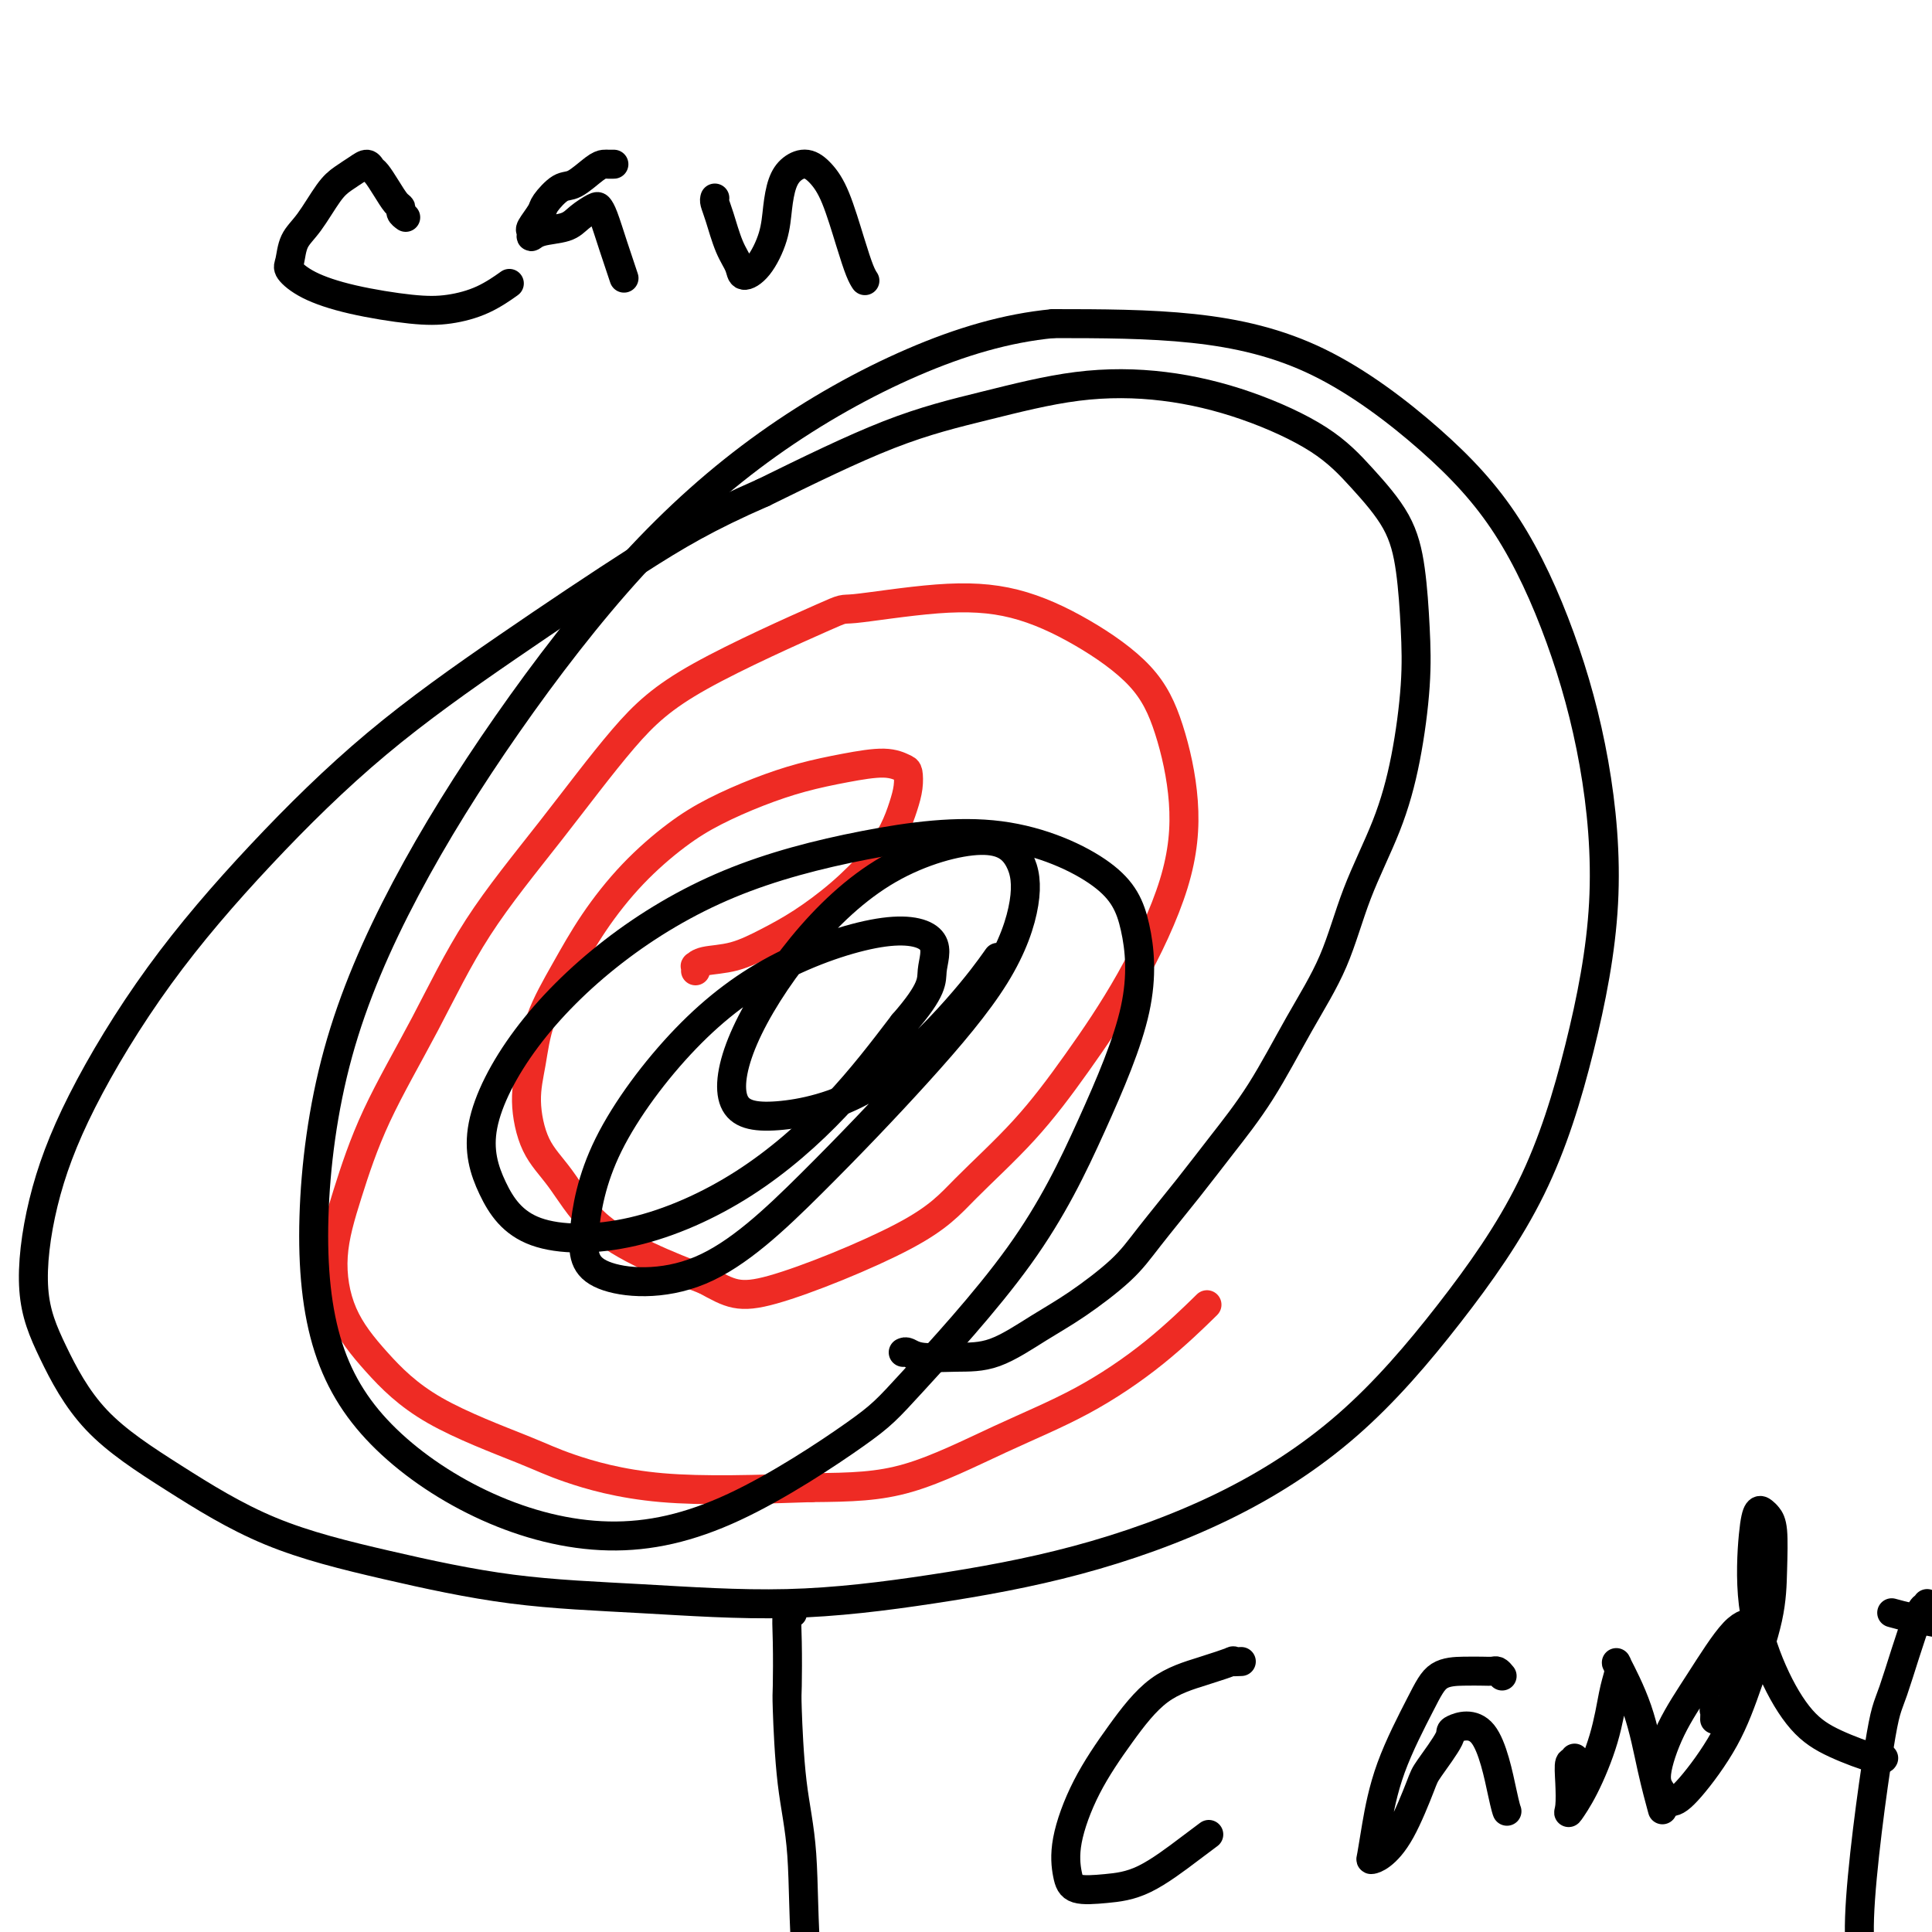
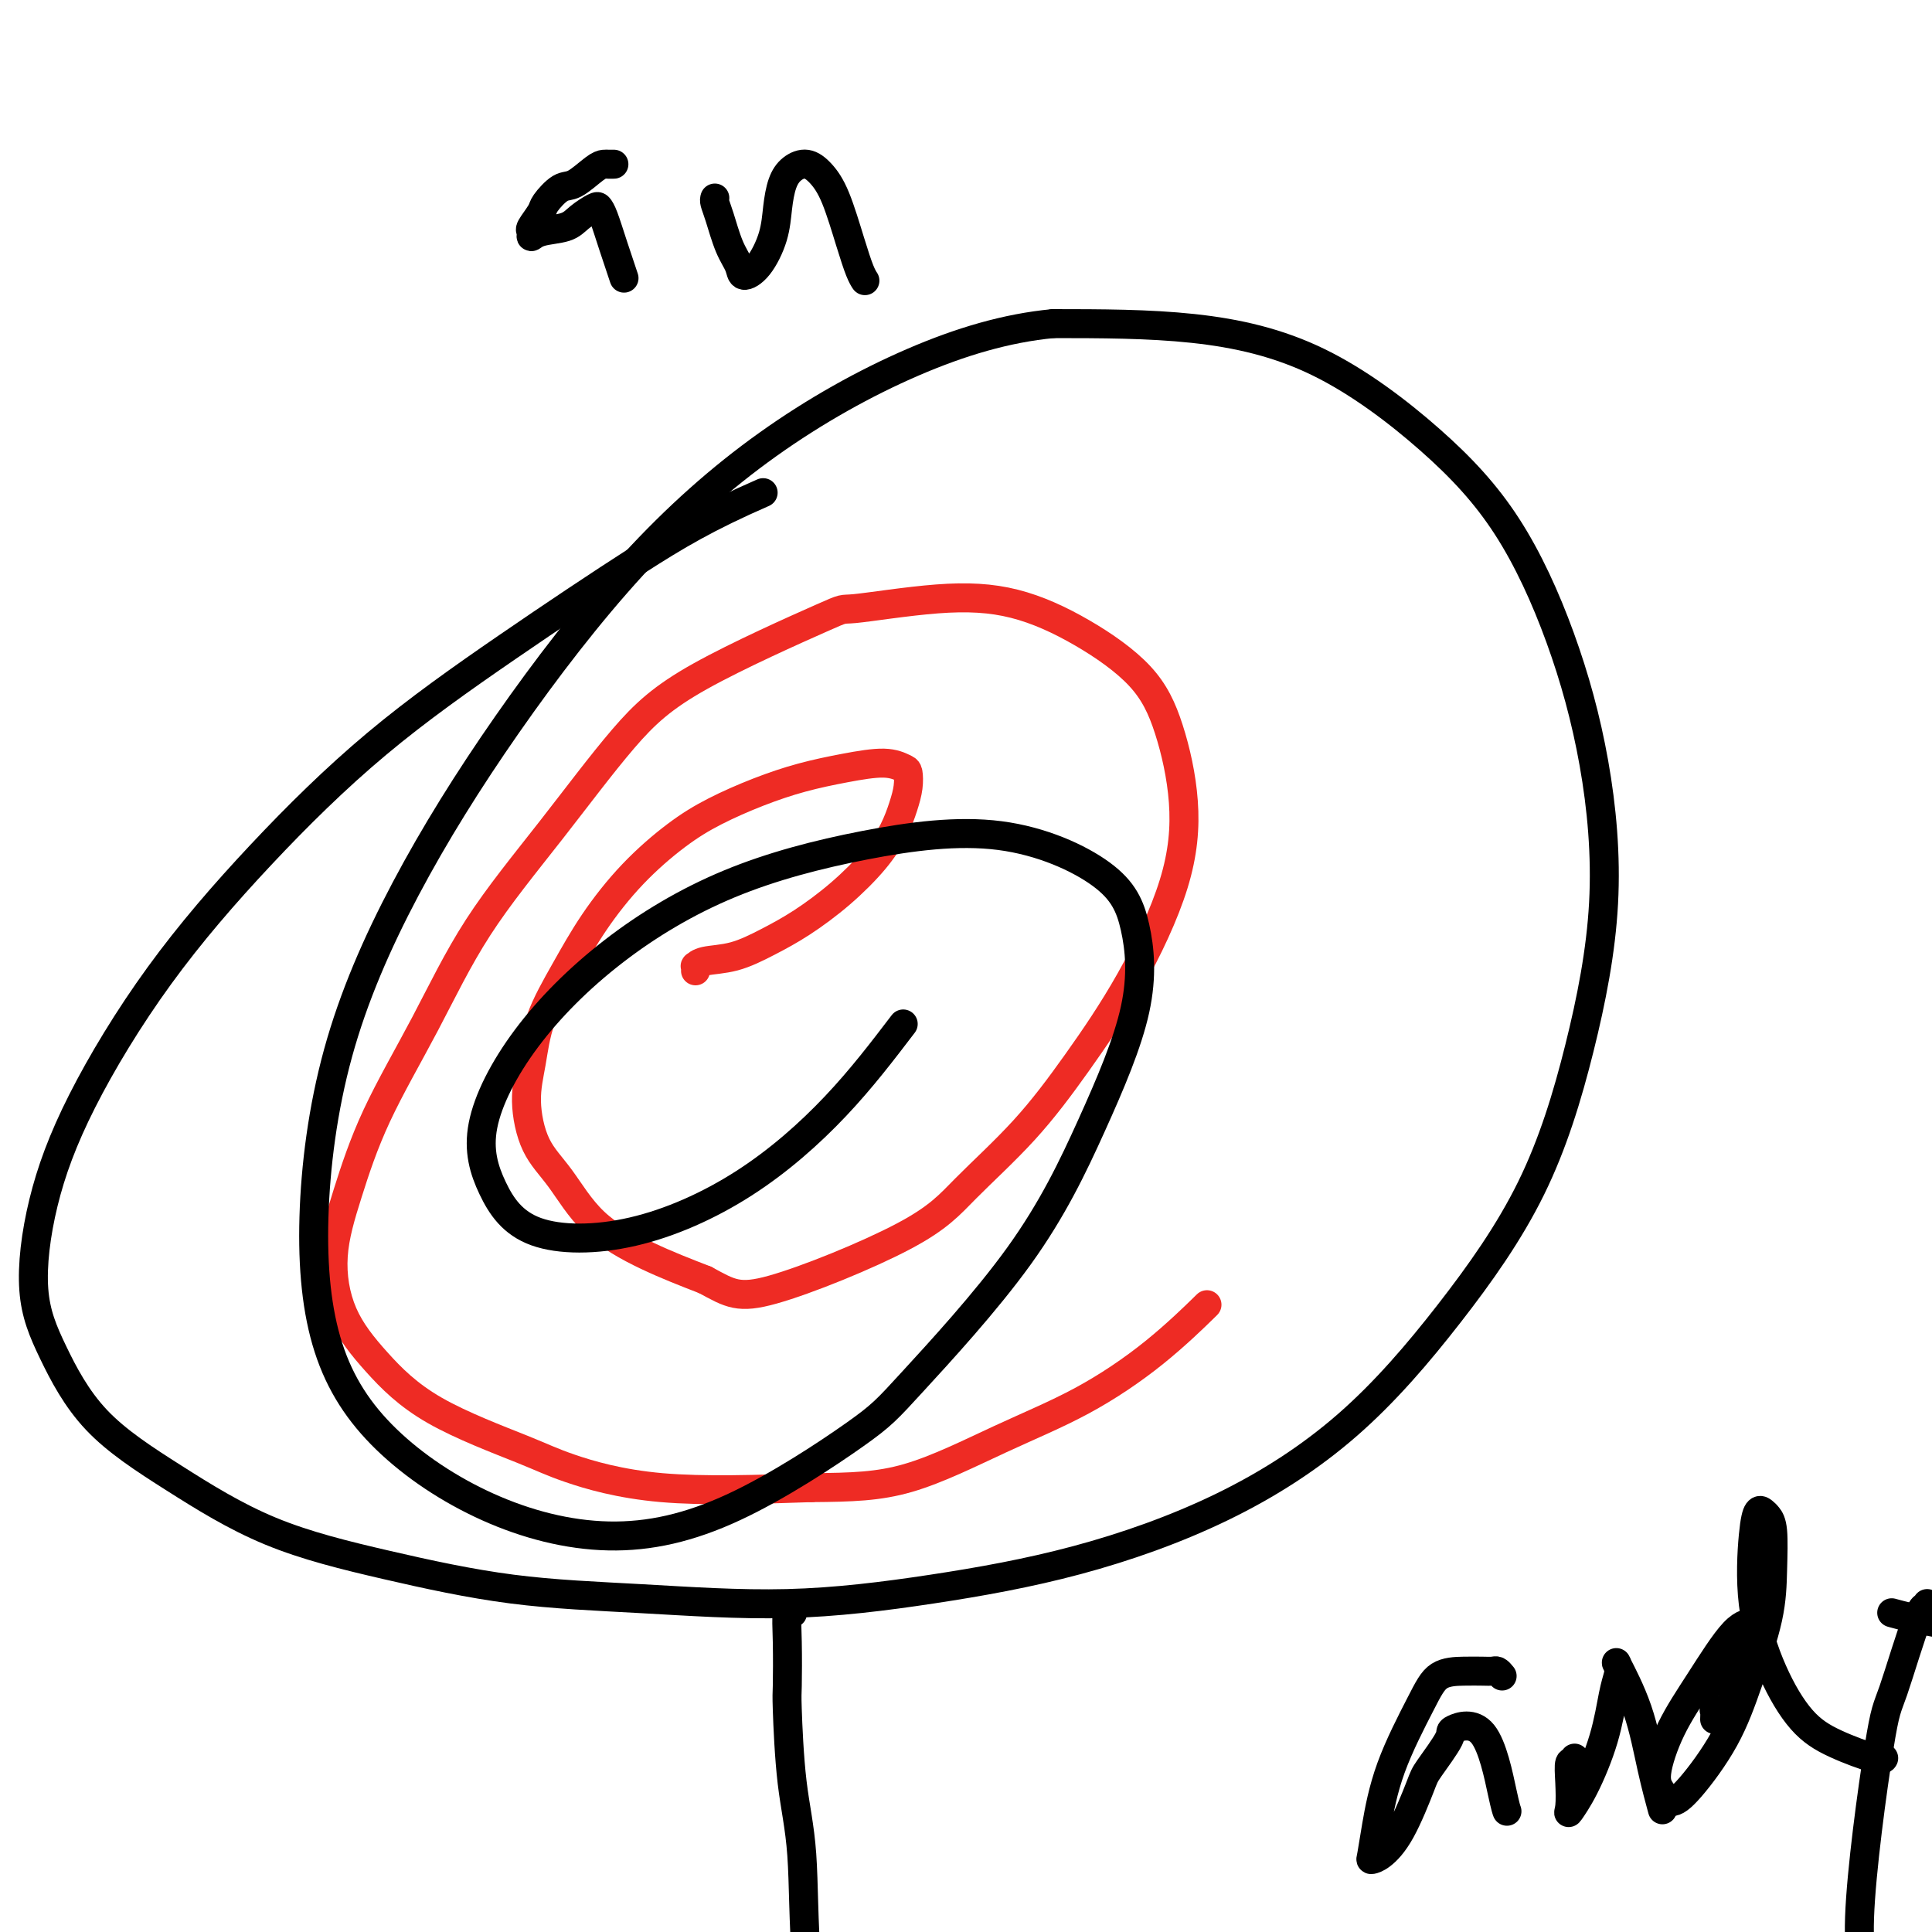
<svg xmlns="http://www.w3.org/2000/svg" viewBox="0 0 400 400" version="1.1">
  <g fill="none" stroke="#EE2B24" stroke-width="6" stroke-linecap="round" stroke-linejoin="round">
    <path d="M144,201c0.024,-0.450 0.048,-0.900 0,-1c-0.048,-0.100 -0.168,0.148 0,0c0.168,-0.148 0.626,-0.694 2,-1c1.374,-0.306 3.666,-0.373 6,-1c2.334,-0.627 4.712,-1.815 7,-3c2.288,-1.185 4.486,-2.368 7,-4c2.514,-1.632 5.343,-3.714 8,-6c2.657,-2.286 5.143,-4.777 7,-7c1.857,-2.223 3.085,-4.178 4,-6c0.915,-1.822 1.518,-3.512 2,-5c0.482,-1.488 0.842,-2.775 1,-4c0.158,-1.225 0.114,-2.390 0,-3c-0.114,-0.610 -0.298,-0.667 -1,-1c-0.702,-0.333 -1.921,-0.943 -4,-1c-2.079,-0.057 -5.017,0.439 -8,1c-2.983,0.561 -6.010,1.188 -9,2c-2.990,0.812 -5.943,1.809 -9,3c-3.057,1.191 -6.217,2.576 -9,4c-2.783,1.424 -5.190,2.888 -8,5c-2.810,2.112 -6.023,4.874 -9,8c-2.977,3.126 -5.716,6.618 -8,10c-2.284,3.382 -4.111,6.654 -6,10c-1.889,3.346 -3.841,6.764 -5,10c-1.159,3.236 -1.526,6.289 -2,9c-0.474,2.711 -1.055,5.081 -1,8c0.055,2.919 0.747,6.387 2,9c1.253,2.613 3.068,4.370 5,7c1.932,2.630 3.982,6.131 7,9c3.018,2.869 7.005,5.105 11,7c3.995,1.895 7.997,3.447 12,5" />
    <path d="M146,265c5.260,2.854 6.909,3.990 14,2c7.091,-1.990 19.624,-7.105 27,-11c7.376,-3.895 9.594,-6.568 13,-10c3.406,-3.432 8.001,-7.621 12,-12c3.999,-4.379 7.404,-8.947 11,-14c3.596,-5.053 7.385,-10.592 11,-17c3.615,-6.408 7.057,-13.685 9,-20c1.943,-6.315 2.386,-11.667 2,-17c-0.386,-5.333 -1.600,-10.647 -3,-15c-1.400,-4.353 -2.987,-7.747 -6,-11c-3.013,-3.253 -7.452,-6.366 -12,-9c-4.548,-2.634 -9.205,-4.789 -14,-6c-4.795,-1.211 -9.727,-1.479 -16,-1c-6.273,0.479 -13.885,1.703 -17,2c-3.115,0.297 -1.733,-0.335 -7,2c-5.267,2.335 -17.184,7.637 -25,12c-7.816,4.363 -11.531,7.787 -16,13c-4.469,5.213 -9.693,12.216 -15,19c-5.307,6.784 -10.698,13.348 -15,20c-4.302,6.652 -7.514,13.392 -11,20c-3.486,6.608 -7.245,13.085 -10,19c-2.755,5.915 -4.507,11.268 -6,16c-1.493,4.732 -2.728,8.843 -3,13c-0.272,4.157 0.420,8.361 2,12c1.580,3.639 4.046,6.713 7,10c2.954,3.287 6.394,6.787 12,10c5.606,3.213 13.379,6.140 18,8c4.621,1.860 6.090,2.655 10,4c3.910,1.345 10.260,3.242 19,4c8.740,0.758 19.870,0.379 31,0" />
    <path d="M168,308c8.395,-0.064 13.883,-0.225 20,-2c6.117,-1.775 12.863,-5.163 19,-8c6.137,-2.837 11.666,-5.121 17,-8c5.334,-2.879 10.475,-6.352 15,-10c4.525,-3.648 8.436,-7.471 10,-9c1.564,-1.529 0.782,-0.765 0,0" />
  </g>
  <g fill="none" stroke="#000000" stroke-width="6" stroke-linecap="round" stroke-linejoin="round">
    <path d="M164,333c0.113,0.535 0.226,1.071 0,1c-0.226,-0.071 -0.791,-0.747 -1,0c-0.209,0.747 -0.063,2.918 0,6c0.063,3.082 0.042,7.075 0,9c-0.042,1.925 -0.106,1.780 0,5c0.106,3.220 0.383,9.803 1,15c0.617,5.197 1.574,9.008 2,15c0.426,5.992 0.321,14.163 1,22c0.679,7.837 2.141,15.338 3,22c0.859,6.662 1.116,12.486 2,17c0.884,4.514 2.395,7.718 3,9c0.605,1.282 0.302,0.641 0,0" />
-     <path d="M187,280c0.246,-0.114 0.493,-0.228 1,0c0.507,0.228 1.275,0.798 3,1c1.725,0.202 4.407,0.036 7,0c2.593,-0.036 5.095,0.057 8,-1c2.905,-1.057 6.211,-3.263 9,-5c2.789,-1.737 5.061,-3.006 8,-5c2.939,-1.994 6.545,-4.715 9,-7c2.455,-2.285 3.760,-4.136 6,-7c2.240,-2.864 5.414,-6.741 8,-10c2.586,-3.259 4.584,-5.898 7,-9c2.416,-3.102 5.251,-6.666 8,-11c2.749,-4.334 5.411,-9.439 8,-14c2.589,-4.561 5.104,-8.578 7,-13c1.896,-4.422 3.174,-9.247 5,-14c1.826,-4.753 4.200,-9.433 6,-14c1.800,-4.567 3.026,-9.022 4,-14c0.974,-4.978 1.694,-10.478 2,-15c0.306,-4.522 0.197,-8.065 0,-12c-0.197,-3.935 -0.481,-8.260 -1,-12c-0.519,-3.740 -1.274,-6.893 -3,-10c-1.726,-3.107 -4.423,-6.166 -7,-9c-2.577,-2.834 -5.034,-5.441 -9,-8c-3.966,-2.559 -9.443,-5.068 -15,-7c-5.557,-1.932 -11.196,-3.286 -17,-4c-5.804,-0.714 -11.772,-0.789 -18,0c-6.228,0.789 -12.715,2.443 -19,4c-6.285,1.557 -12.367,3.016 -20,6c-7.633,2.984 -16.816,7.492 -26,12" />
    <path d="M158,102c-11.721,5.111 -18.024,8.887 -26,14c-7.976,5.113 -17.625,11.562 -27,18c-9.375,6.438 -18.476,12.866 -27,20c-8.524,7.134 -16.472,14.974 -24,23c-7.528,8.026 -14.635,16.240 -21,25c-6.365,8.760 -11.989,18.068 -16,26c-4.011,7.932 -6.410,14.490 -8,21c-1.590,6.510 -2.370,12.974 -2,18c0.370,5.026 1.891,8.615 4,13c2.109,4.385 4.805,9.567 9,14c4.195,4.433 9.887,8.118 16,12c6.113,3.882 12.647,7.960 20,11c7.353,3.040 15.526,5.042 24,7c8.474,1.958 17.251,3.873 26,5c8.749,1.127 17.471,1.468 27,2c9.529,0.532 19.865,1.256 30,1c10.135,-0.256 20.068,-1.493 30,-3c9.932,-1.507 19.865,-3.283 30,-6c10.135,-2.717 20.474,-6.374 30,-11c9.526,-4.626 18.239,-10.221 26,-17c7.761,-6.779 14.571,-14.744 21,-23c6.429,-8.256 12.479,-16.804 17,-26c4.521,-9.196 7.515,-19.039 10,-29c2.485,-9.961 4.463,-20.038 5,-30c0.537,-9.962 -0.367,-19.808 -2,-29c-1.633,-9.192 -3.997,-17.731 -7,-26c-3.003,-8.269 -6.647,-16.268 -11,-23c-4.353,-6.732 -9.414,-12.196 -16,-18c-6.586,-5.804 -14.696,-11.947 -23,-16c-8.304,-4.053 -16.801,-6.015 -26,-7c-9.199,-0.985 -19.099,-0.992 -29,-1" />
    <path d="M218,67c-9.597,0.920 -19.088,3.719 -29,8c-9.912,4.281 -20.243,10.044 -30,17c-9.757,6.956 -18.938,15.106 -28,25c-9.062,9.894 -18.004,21.534 -26,33c-7.996,11.466 -15.045,22.759 -21,34c-5.955,11.241 -10.816,22.430 -14,34c-3.184,11.570 -4.693,23.520 -5,34c-0.307,10.480 0.586,19.489 3,27c2.414,7.511 6.347,13.524 12,19c5.653,5.476 13.025,10.414 21,14c7.975,3.586 16.553,5.820 25,6c8.447,0.180 16.761,-1.695 26,-6c9.239,-4.305 19.401,-11.039 25,-15c5.599,-3.961 6.634,-5.150 12,-11c5.366,-5.850 15.063,-16.360 22,-26c6.937,-9.640 11.116,-18.410 15,-27c3.884,-8.590 7.474,-17.000 9,-24c1.526,-7.000 0.987,-12.592 0,-17c-0.987,-4.408 -2.422,-7.633 -7,-11c-4.578,-3.367 -12.300,-6.875 -21,-8c-8.700,-1.125 -18.379,0.133 -28,2c-9.621,1.867 -19.185,4.344 -28,8c-8.815,3.656 -16.883,8.493 -24,14c-7.117,5.507 -13.284,11.685 -18,18c-4.716,6.315 -7.983,12.767 -9,18c-1.017,5.233 0.214,9.248 2,13c1.786,3.752 4.128,7.243 9,9c4.872,1.757 12.275,1.780 20,0c7.725,-1.780 15.772,-5.364 23,-10c7.228,-4.636 13.637,-10.325 19,-16c5.363,-5.675 9.682,-11.338 14,-17" />
-     <path d="M187,212c6.374,-7.284 5.810,-8.992 6,-11c0.190,-2.008 1.135,-4.314 0,-6c-1.135,-1.686 -4.350,-2.751 -10,-2c-5.650,0.751 -13.735,3.317 -21,7c-7.265,3.683 -13.711,8.481 -20,15c-6.289,6.519 -12.420,14.759 -16,22c-3.580,7.241 -4.608,13.483 -5,18c-0.392,4.517 -0.146,7.311 4,9c4.146,1.689 12.194,2.275 20,-1c7.806,-3.275 15.370,-10.412 23,-18c7.630,-7.588 15.325,-15.627 22,-23c6.675,-7.373 12.328,-14.080 16,-20c3.672,-5.920 5.363,-11.052 6,-15c0.637,-3.948 0.221,-6.712 -1,-9c-1.221,-2.288 -3.246,-4.099 -8,-4c-4.754,0.099 -12.235,2.110 -19,6c-6.765,3.890 -12.812,9.660 -18,16c-5.188,6.340 -9.517,13.250 -12,19c-2.483,5.750 -3.120,10.342 -2,13c1.120,2.658 3.996,3.384 9,3c5.004,-0.384 12.135,-1.876 19,-6c6.865,-4.124 13.464,-10.880 18,-16c4.536,-5.120 7.010,-8.606 8,-10c0.990,-1.394 0.495,-0.697 0,0" />
-     <path d="M257,344c-0.968,0.043 -1.936,0.086 -2,0c-0.064,-0.086 0.777,-0.300 0,0c-0.777,0.300 -3.172,1.113 -6,2c-2.828,0.887 -6.089,1.847 -9,4c-2.911,2.153 -5.470,5.498 -8,9c-2.530,3.502 -5.029,7.159 -7,11c-1.971,3.841 -3.414,7.864 -4,11c-0.586,3.136 -0.317,5.385 0,7c0.317,1.615 0.681,2.597 2,3c1.319,0.403 3.594,0.227 6,0c2.406,-0.227 4.944,-0.504 8,-2c3.056,-1.496 6.630,-4.210 9,-6c2.370,-1.790 3.534,-2.654 4,-3c0.466,-0.346 0.233,-0.173 0,0" />
    <path d="M311,347c-0.347,-0.422 -0.694,-0.845 -1,-1c-0.306,-0.155 -0.571,-0.043 -1,0c-0.429,0.043 -1.021,0.018 -2,0c-0.979,-0.018 -2.346,-0.029 -4,0c-1.654,0.029 -3.595,0.099 -5,1c-1.405,0.901 -2.272,2.634 -4,6c-1.728,3.366 -4.315,8.365 -6,13c-1.685,4.635 -2.468,8.906 -3,12c-0.532,3.094 -0.812,5.012 -1,6c-0.188,0.988 -0.285,1.048 0,1c0.285,-0.048 0.953,-0.202 2,-1c1.047,-0.798 2.472,-2.240 4,-5c1.528,-2.760 3.160,-6.838 4,-9c0.840,-2.162 0.887,-2.409 2,-4c1.113,-1.591 3.293,-4.528 4,-6c0.707,-1.472 -0.059,-1.480 1,-2c1.059,-0.520 3.944,-1.552 6,1c2.056,2.552 3.284,8.687 4,12c0.716,3.313 0.919,3.804 1,4c0.081,0.196 0.041,0.098 0,0" />
    <path d="M326,364c0.112,0.507 0.224,1.014 0,1c-0.224,-0.014 -0.784,-0.551 -1,0c-0.216,0.551 -0.087,2.188 0,4c0.087,1.812 0.131,3.797 0,5c-0.131,1.203 -0.438,1.623 0,1c0.438,-0.623 1.621,-2.288 3,-5c1.379,-2.712 2.955,-6.470 4,-10c1.045,-3.530 1.561,-6.831 2,-9c0.439,-2.169 0.803,-3.207 1,-4c0.197,-0.793 0.228,-1.343 0,-2c-0.228,-0.657 -0.716,-1.422 0,0c0.716,1.422 2.635,5.031 4,9c1.365,3.969 2.175,8.299 3,12c0.825,3.701 1.664,6.772 2,8c0.336,1.228 0.168,0.614 0,0" />
    <path d="M355,356c0.032,-0.909 0.064,-1.818 0,-2c-0.064,-0.182 -0.223,0.364 0,0c0.223,-0.364 0.829,-1.639 2,-4c1.171,-2.361 2.907,-5.810 4,-8c1.093,-2.190 1.543,-3.121 2,-4c0.457,-0.879 0.919,-1.706 1,-2c0.081,-0.294 -0.221,-0.056 -1,0c-0.779,0.056 -2.035,-0.071 -4,2c-1.965,2.071 -4.641,6.339 -7,10c-2.359,3.661 -4.403,6.714 -6,10c-1.597,3.286 -2.749,6.803 -3,9c-0.251,2.197 0.399,3.073 1,4c0.601,0.927 1.152,1.903 2,2c0.848,0.097 1.992,-0.687 4,-3c2.008,-2.313 4.878,-6.156 7,-10c2.122,-3.844 3.494,-7.688 5,-12c1.506,-4.312 3.147,-9.092 4,-13c0.853,-3.908 0.919,-6.944 1,-10c0.081,-3.056 0.176,-6.131 0,-8c-0.176,-1.869 -0.624,-2.530 -1,-3c-0.376,-0.470 -0.679,-0.748 -1,-1c-0.321,-0.252 -0.661,-0.476 -1,0c-0.339,0.476 -0.678,1.652 -1,5c-0.322,3.348 -0.626,8.866 0,14c0.626,5.134 2.182,9.883 4,14c1.818,4.117 3.899,7.600 6,10c2.101,2.400 4.223,3.715 7,5c2.777,1.285 6.209,2.538 8,3c1.791,0.462 1.940,0.132 2,0c0.060,-0.132 0.030,-0.066 0,0" />
    <path d="M392,334c-0.304,-0.083 -0.607,-0.167 0,0c0.607,0.167 2.125,0.583 4,1c1.875,0.417 4.107,0.833 5,1c0.893,0.167 0.446,0.083 0,0" />
    <path d="M399,332c0.089,0.622 0.179,1.245 0,1c-0.179,-0.245 -0.625,-1.357 -2,2c-1.375,3.357 -3.678,11.184 -5,15c-1.322,3.816 -1.664,3.621 -3,12c-1.336,8.379 -3.667,25.333 -4,35c-0.333,9.667 1.334,12.048 2,13c0.666,0.952 0.333,0.476 0,0" />
-     <path d="M84,45c-0.441,-0.321 -0.881,-0.643 -1,-1c-0.119,-0.357 0.084,-0.750 0,-1c-0.084,-0.250 -0.456,-0.359 -1,-1c-0.544,-0.641 -1.261,-1.816 -2,-3c-0.739,-1.184 -1.499,-2.378 -2,-3c-0.501,-0.622 -0.741,-0.672 -1,-1c-0.259,-0.328 -0.537,-0.934 -1,-1c-0.463,-0.066 -1.112,0.407 -2,1c-0.888,0.593 -2.017,1.307 -3,2c-0.983,0.693 -1.821,1.364 -3,3c-1.179,1.636 -2.699,4.237 -4,6c-1.301,1.763 -2.381,2.688 -3,4c-0.619,1.312 -0.776,3.010 -1,4c-0.224,0.990 -0.516,1.272 0,2c0.516,0.728 1.841,1.903 4,3c2.159,1.097 5.154,2.115 9,3c3.846,0.885 8.544,1.638 12,2c3.456,0.362 5.669,0.334 8,0c2.331,-0.334 4.782,-0.975 7,-2c2.218,-1.025 4.205,-2.436 5,-3c0.795,-0.564 0.397,-0.282 0,0" />
    <path d="M127,34c0.092,-0.002 0.184,-0.004 0,0c-0.184,0.004 -0.642,0.012 -1,0c-0.358,-0.012 -0.614,-0.046 -1,0c-0.386,0.046 -0.900,0.171 -2,1c-1.100,0.829 -2.786,2.362 -4,3c-1.214,0.638 -1.957,0.380 -3,1c-1.043,0.620 -2.385,2.118 -3,3c-0.615,0.882 -0.501,1.147 -1,2c-0.499,0.853 -1.609,2.293 -2,3c-0.391,0.707 -0.061,0.681 0,1c0.061,0.319 -0.145,0.982 0,1c0.145,0.018 0.641,-0.609 2,-1c1.359,-0.391 3.582,-0.547 5,-1c1.418,-0.453 2.032,-1.205 3,-2c0.968,-0.795 2.291,-1.634 3,-2c0.709,-0.366 0.803,-0.258 1,0c0.197,0.258 0.496,0.667 1,2c0.504,1.333 1.213,3.590 2,6c0.787,2.410 1.654,4.974 2,6c0.346,1.026 0.173,0.513 0,0" />
    <path d="M148,41c-0.068,0.237 -0.136,0.474 0,1c0.136,0.526 0.476,1.339 1,3c0.524,1.661 1.233,4.168 2,6c0.767,1.832 1.592,2.988 2,4c0.408,1.012 0.399,1.881 1,2c0.601,0.119 1.812,-0.510 3,-2c1.188,-1.490 2.352,-3.840 3,-6c0.648,-2.160 0.781,-4.129 1,-6c0.219,-1.871 0.522,-3.643 1,-5c0.478,-1.357 1.129,-2.301 2,-3c0.871,-0.699 1.963,-1.155 3,-1c1.037,0.155 2.019,0.921 3,2c0.981,1.079 1.962,2.471 3,5c1.038,2.529 2.134,6.193 3,9c0.866,2.807 1.502,4.756 2,6c0.498,1.244 0.856,1.784 1,2c0.144,0.216 0.072,0.108 0,0" />
  </g>
</svg>